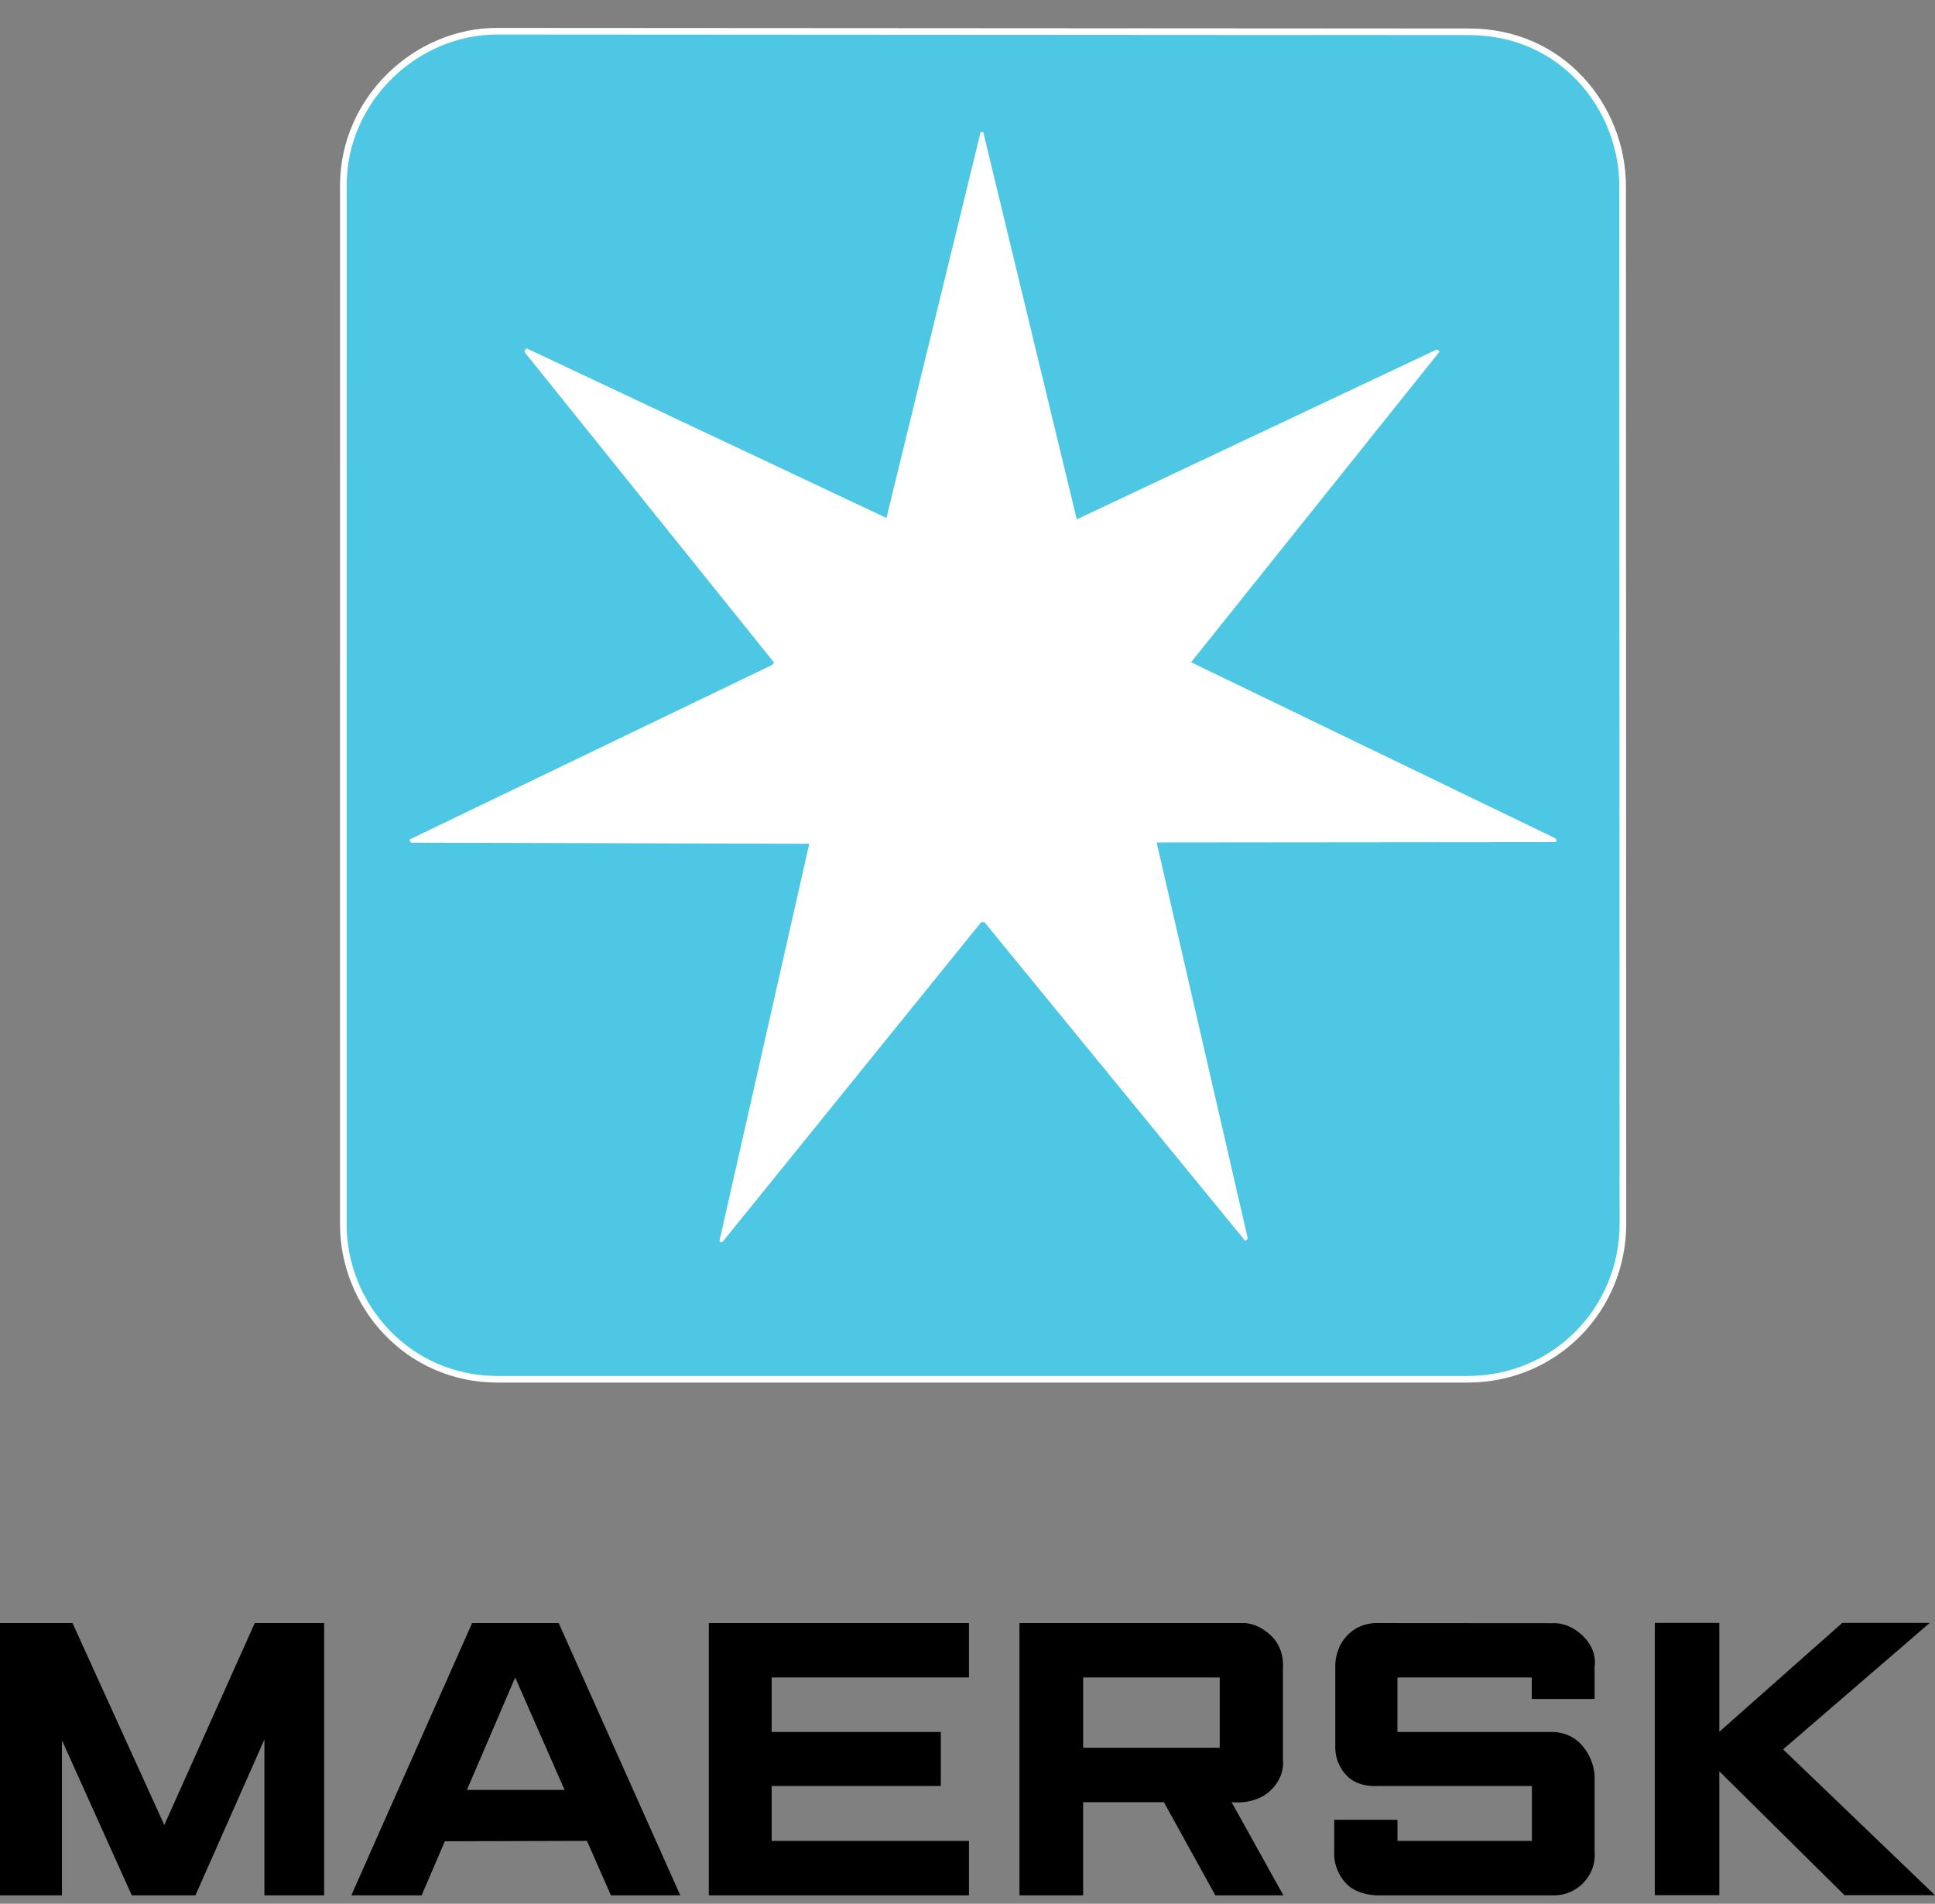
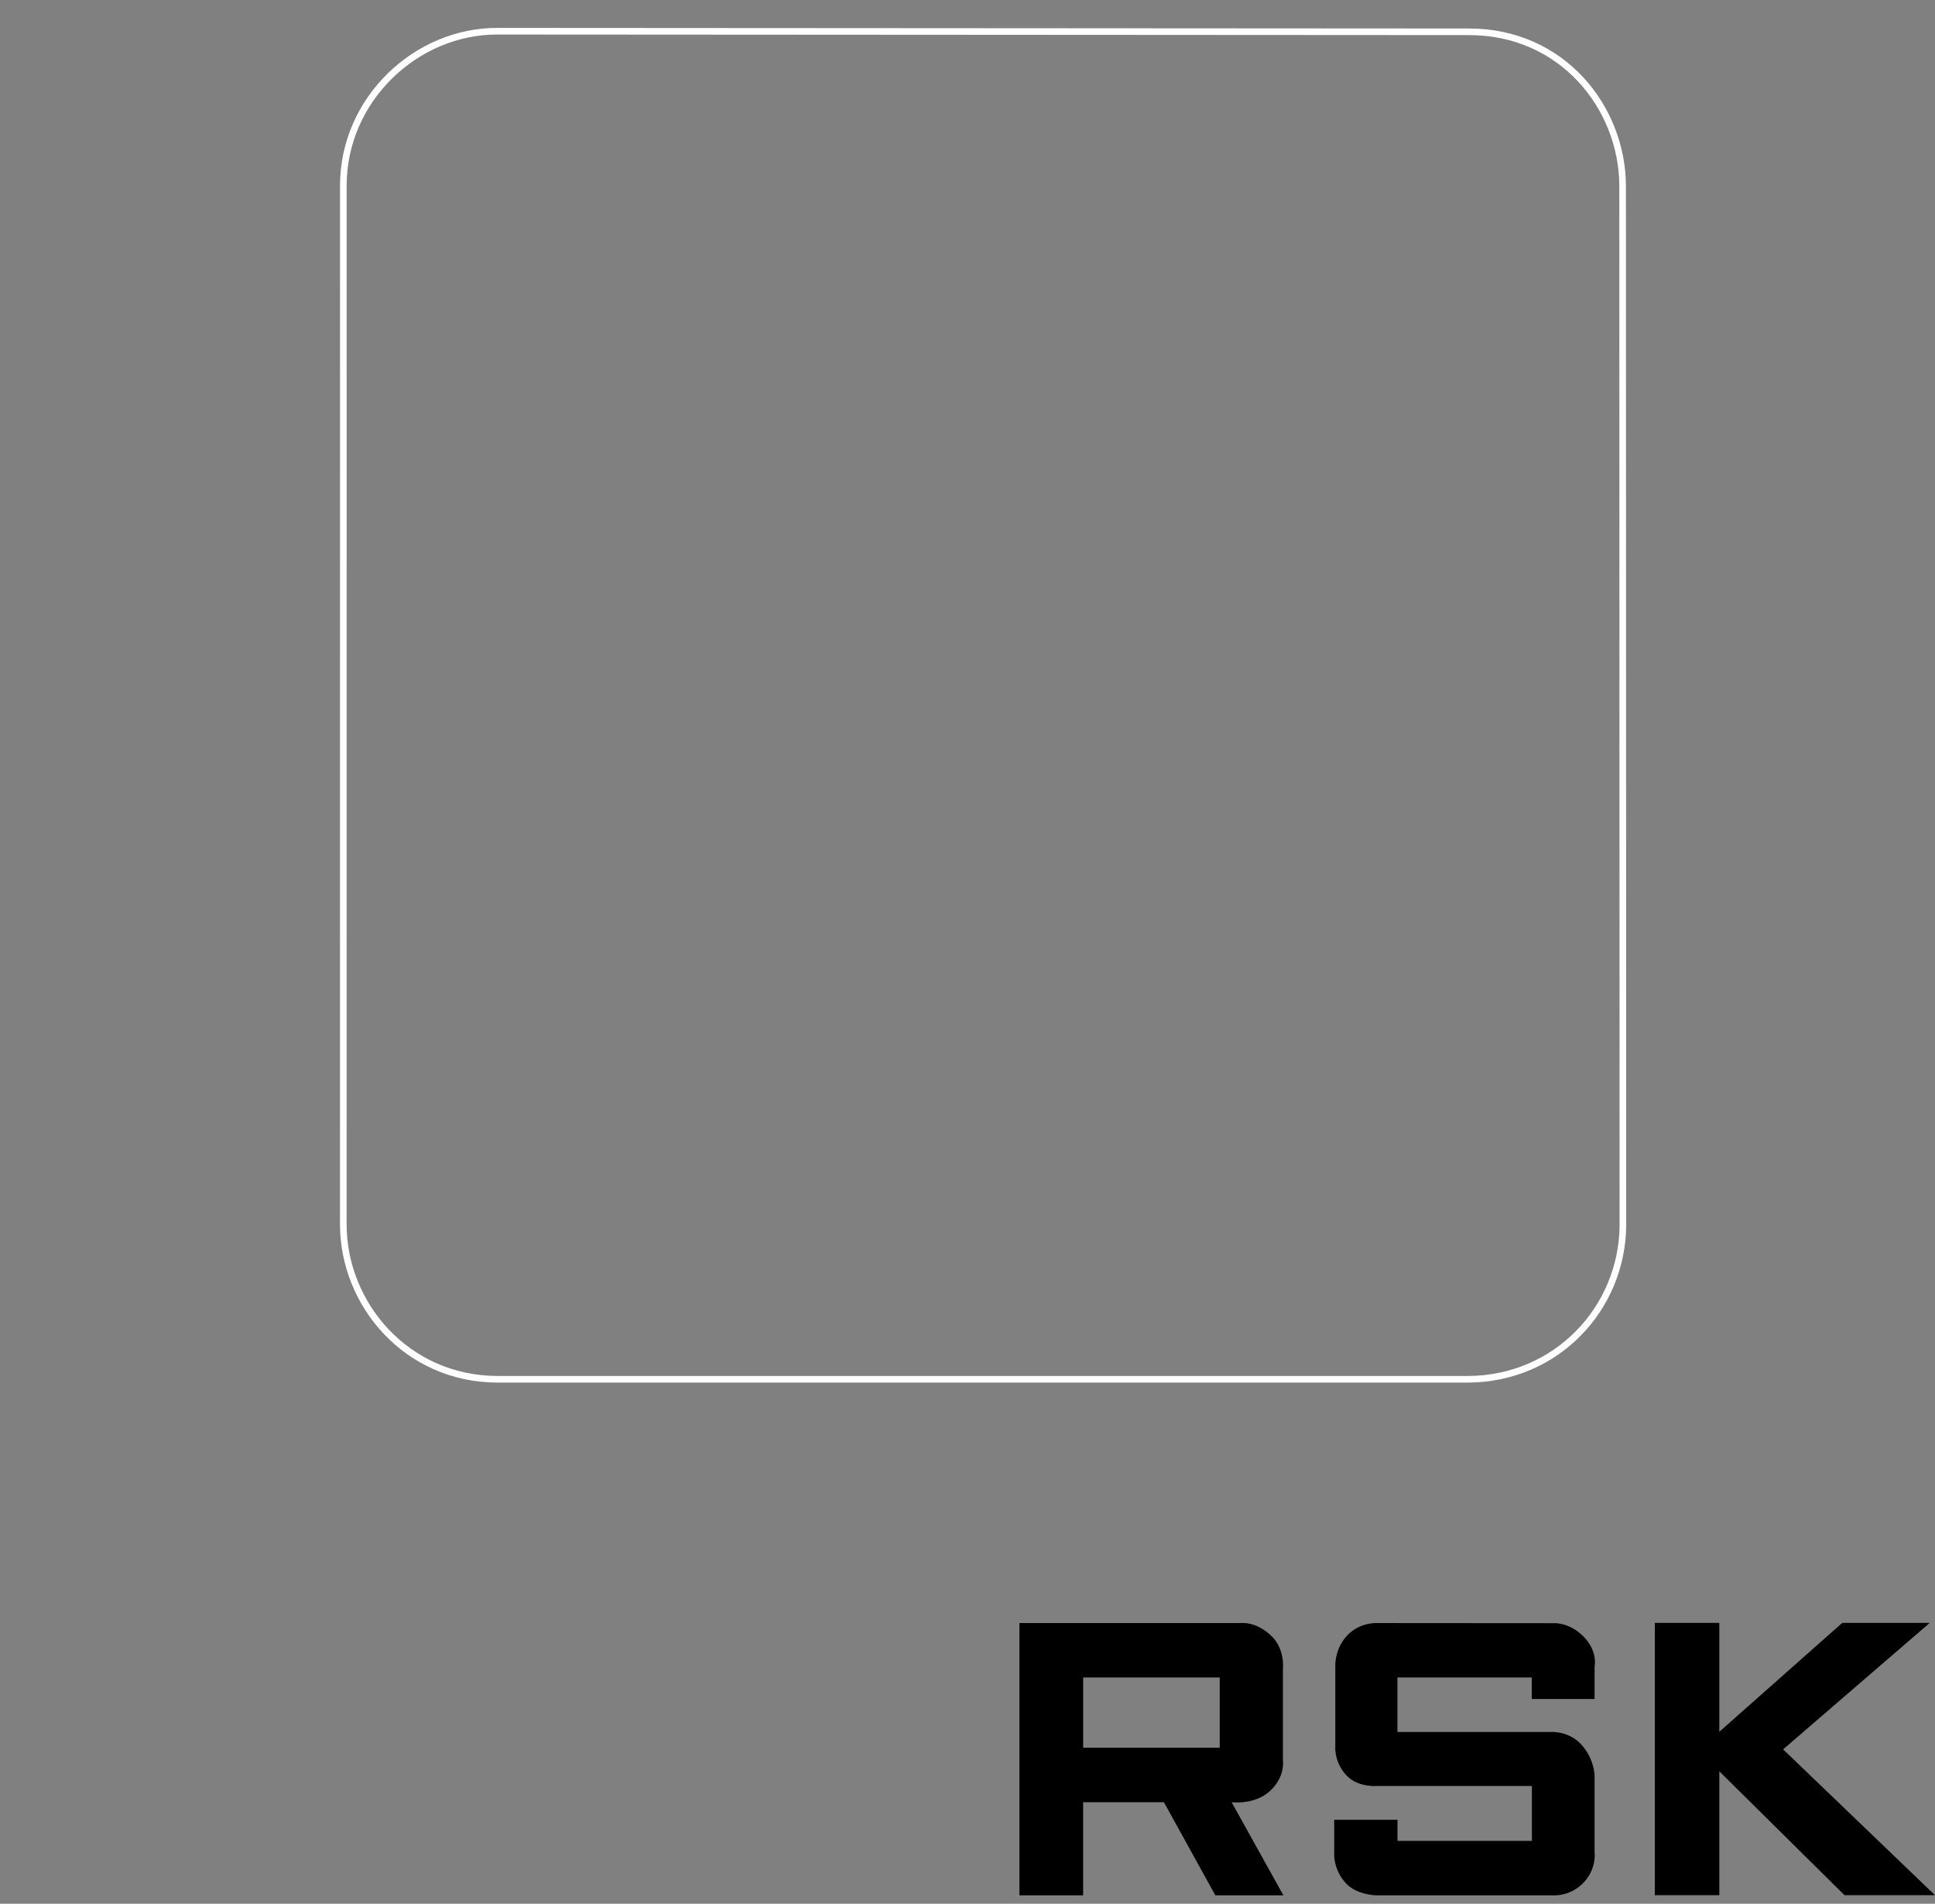
<svg xmlns="http://www.w3.org/2000/svg" width="62" height="61" viewBox="0 0 62 61" fill="none">
  <rect x="0" y="0" width="62" height="61" fill="#808080" stroke="none" />
-   <path d="M0 60.73V52.006H2.323L5.264 58.477L8.163 52.006H10.386V60.73H8.472V55.736L6.262 60.73H4.222L1.985 55.762V60.73H0ZM13.51 60.73H11.257L15.127 52.006H17.901L21.797 60.73H19.574L18.807 58.985L14.253 58.998L13.51 60.73ZM18.09 57.353L16.507 53.75L14.96 57.353H18.09ZM22.712 60.73V52.006H31.047V53.75H24.725V55.496H30.145V57.227H24.725V58.986H31.047V60.73H22.712Z" fill="black" />
  <path d="M32.664 60.73V52.006H39.799C39.799 52.006 40.259 51.954 40.744 52.426C41.179 52.848 41.107 53.468 41.107 53.468V56.4C41.107 56.4 41.193 56.938 40.679 57.399C40.183 57.843 39.462 57.746 39.462 57.746L41.122 60.73H38.941L37.293 57.746H34.705V60.73H32.664ZM34.706 56.002H39.082V53.75H34.706V56.002ZM44.777 60.73H44.086C44.086 60.73 43.48 60.718 43.135 60.355C42.737 59.932 42.75 59.449 42.75 59.449V58.309H44.777V58.986H49.084V57.226H44.142C44.142 57.226 43.532 57.288 43.157 56.902C42.74 56.475 42.785 55.96 42.785 55.96V53.343C42.785 53.343 42.776 52.903 43.073 52.512C43.499 51.95 44.156 52.006 44.156 52.006L49.802 52.01C49.802 52.01 50.263 51.978 50.713 52.414C51.208 52.891 51.093 53.399 51.093 53.399V54.44H49.081V53.75H44.775V55.496H49.7C49.7 55.496 50.278 55.453 50.685 55.918C51.093 56.383 51.093 56.902 51.093 56.902V59.365C51.093 59.365 51.16 59.848 50.773 60.287C50.334 60.787 49.743 60.73 49.743 60.73H44.776" fill="black" />
  <path d="M53.023 60.726V52H55.089V55.49L59.029 52H61.832L57.133 56.053L62 60.726H59.101L55.089 56.756V60.726H53.023Z" fill="black" />
-   <path d="M47.053 1.02C50.05 1.007 51.982 3.443 51.991 5.951L52 39.245C51.986 41.941 49.852 44.187 47.03 44.195H15.94C13.045 44.19 11 41.81 11 39.226L11.001 5.951C10.999 3.173 13.344 0.986 15.953 1L47.054 1.02" fill="#4DC7E4" />
  <path d="M47.052 1.019C50.05 1.007 51.982 3.443 51.991 5.952L52 39.245C51.986 41.941 49.852 44.187 47.03 44.195H15.939C13.045 44.19 11 41.81 11 39.226L11.001 5.952C10.999 3.173 13.344 0.986 15.953 1L47.054 1.019H47.052Z" stroke="white" stroke-width="0.212" />
-   <path d="M34.504 16.64L46.023 11.205C46.069 11.181 46.094 11.251 46.129 11.262L38.164 21.22L49.8 26.843C49.859 26.878 49.917 26.925 49.837 26.983L37.06 26.995L39.982 39.691L39.9 39.763L31.544 29.55H31.437L23.166 39.776C23.12 39.812 23.096 39.812 23.049 39.777L25.93 27.036L13.177 27.002C13.13 26.966 13.13 26.931 13.13 26.896L24.724 21.314L24.805 21.233L16.814 11.29C16.79 11.232 16.837 11.208 16.873 11.161L28.403 16.596L31.421 4.23H31.503L34.501 16.639" fill="white" />
</svg>